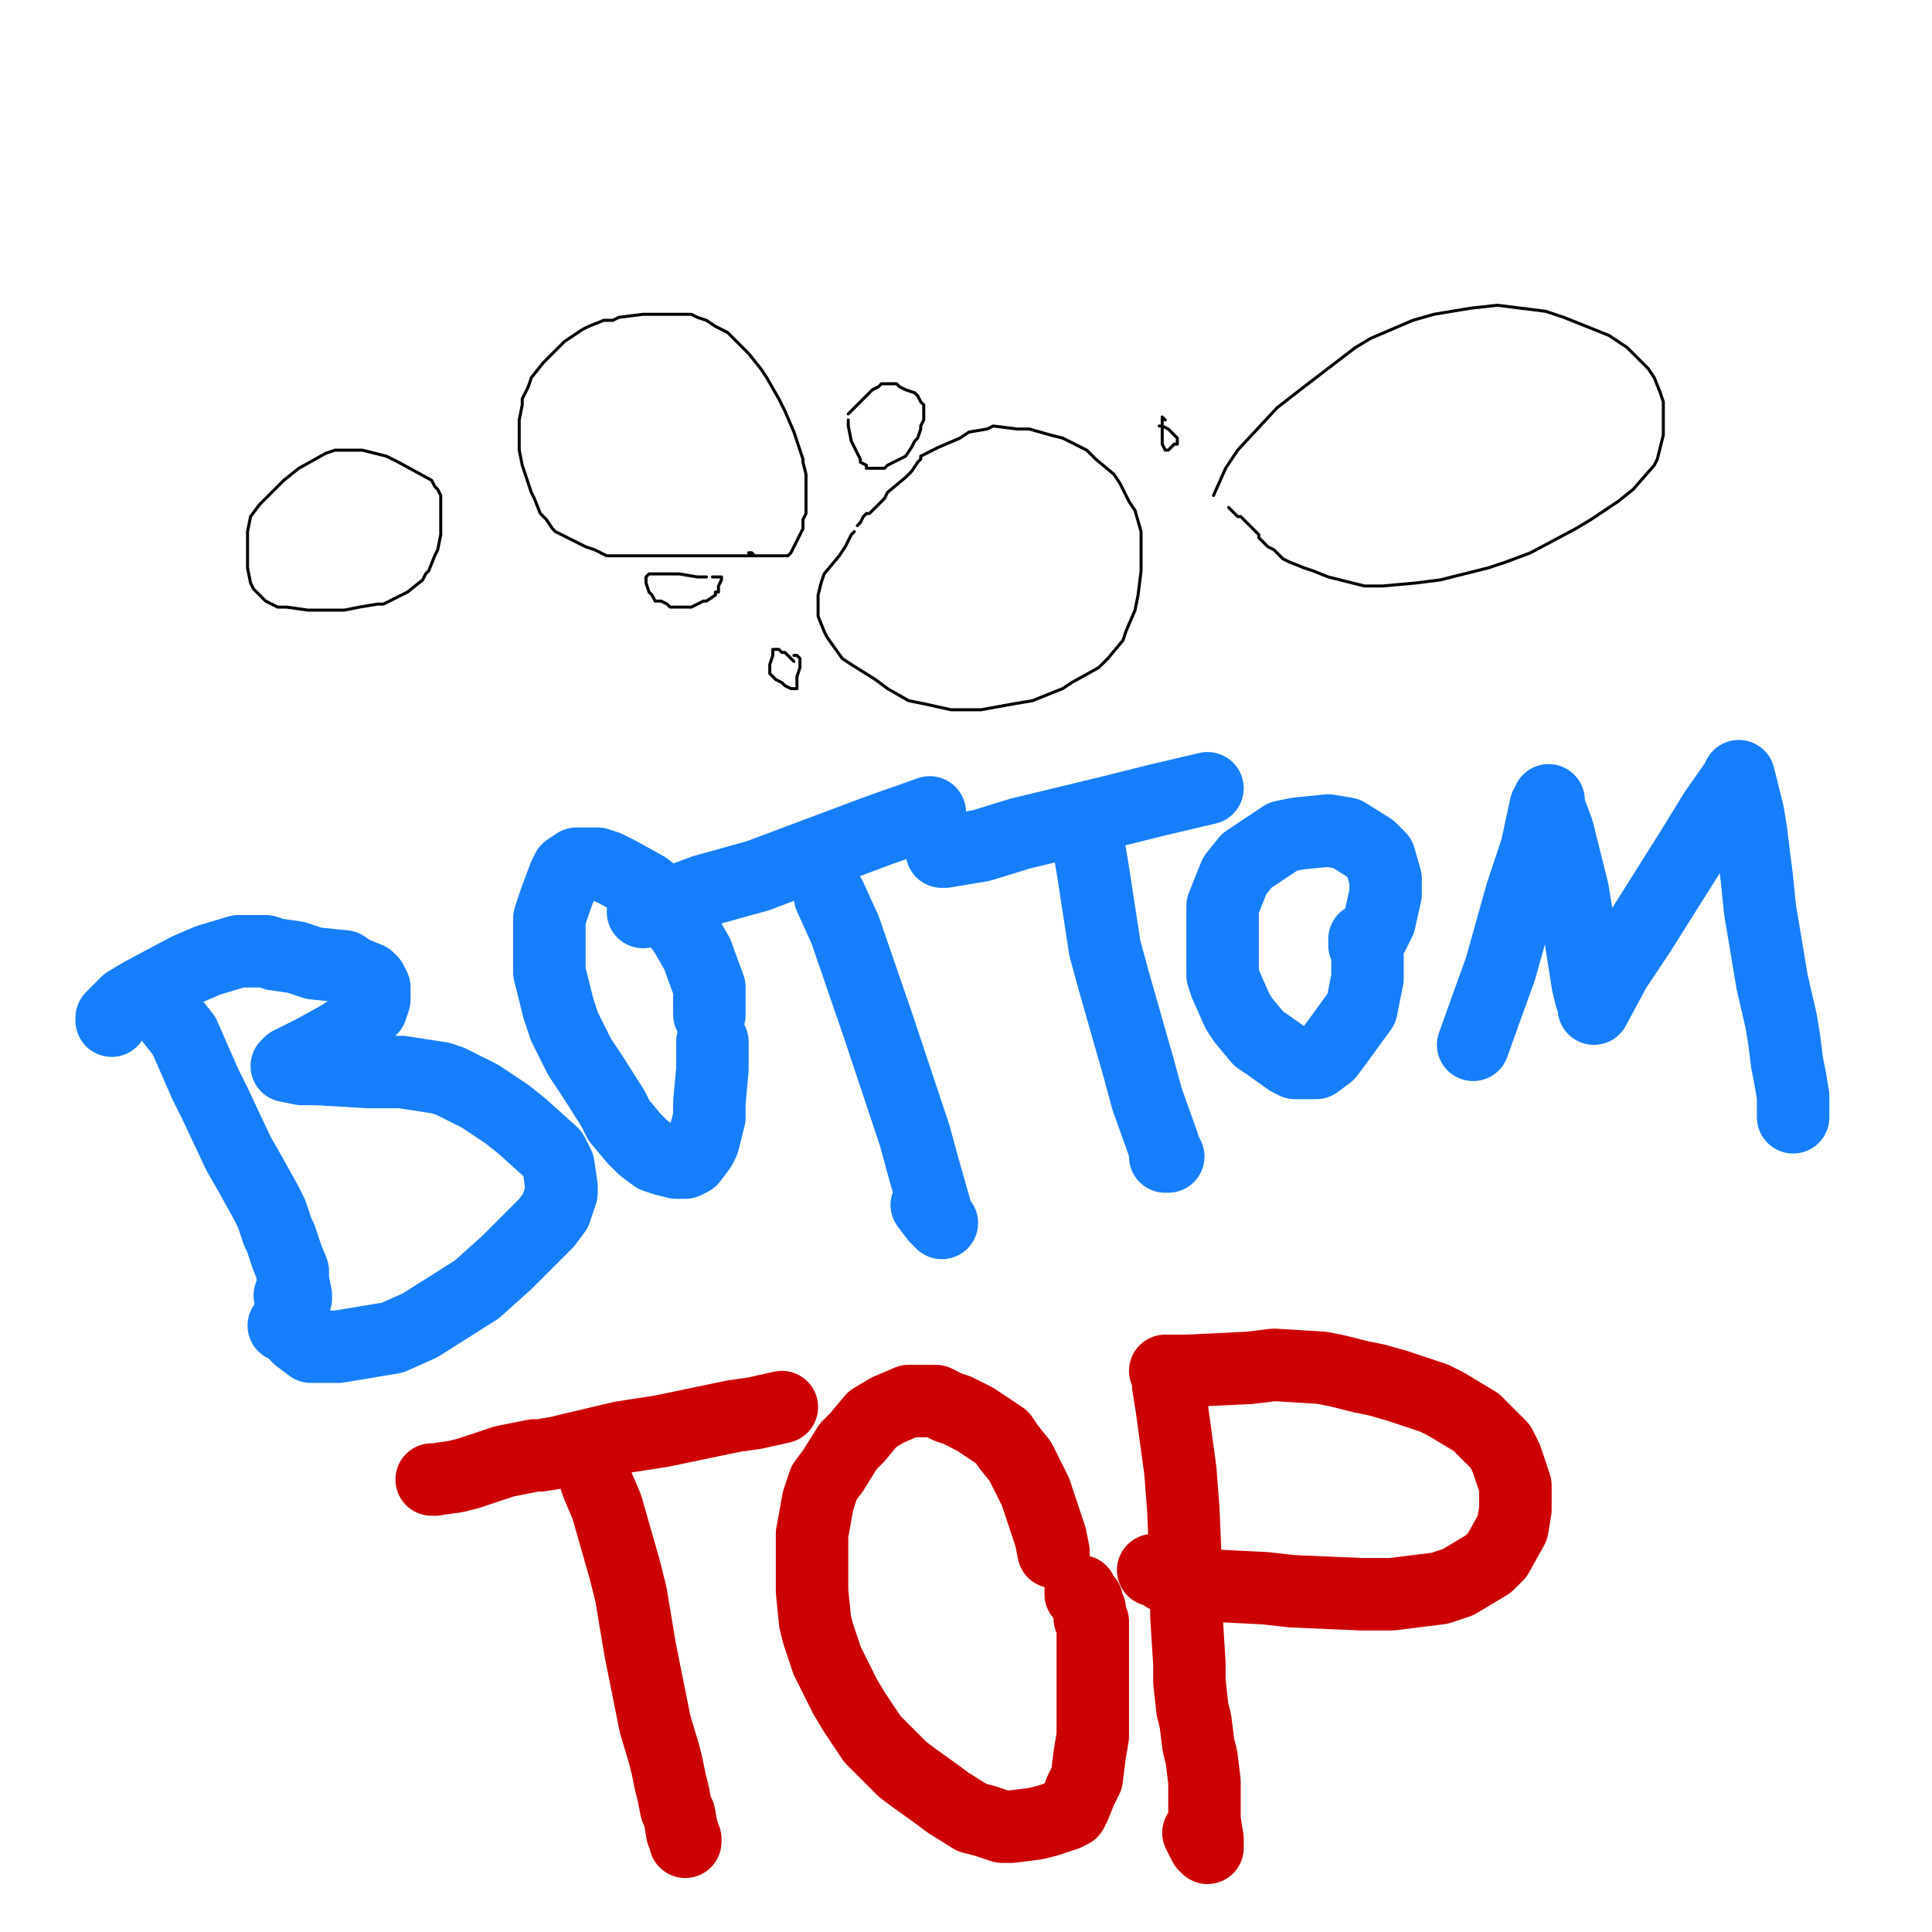
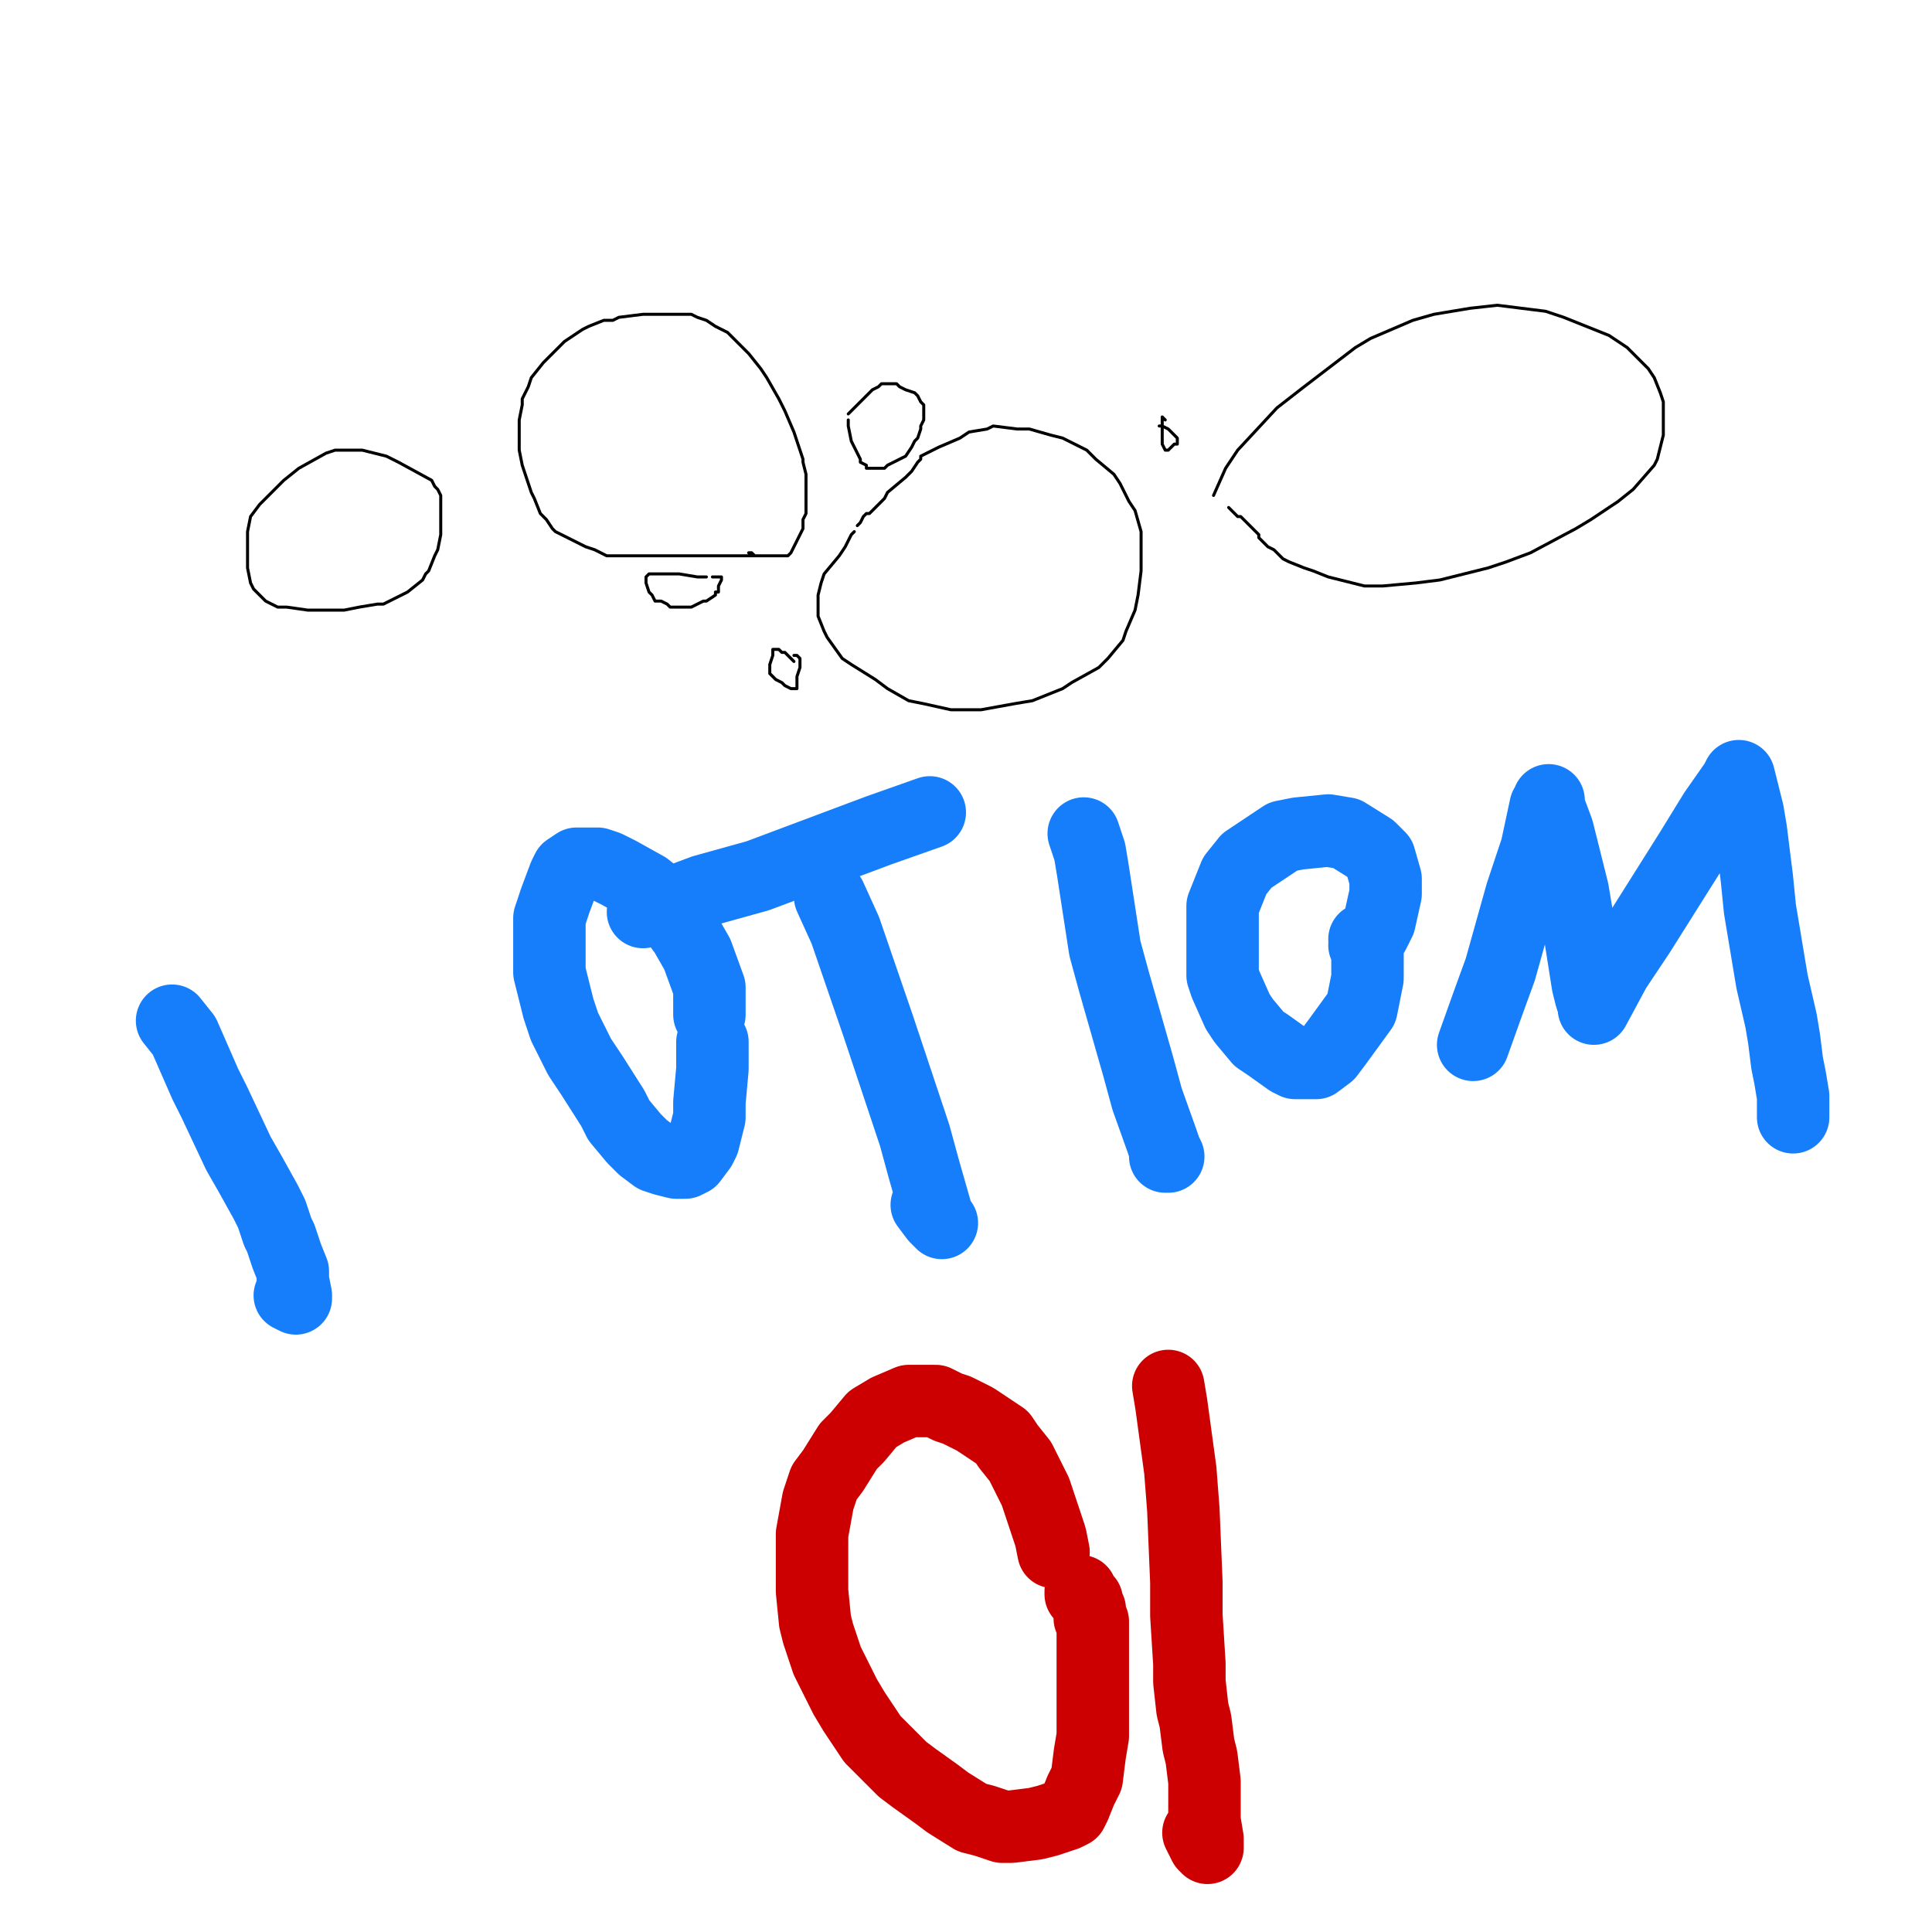
<svg xmlns="http://www.w3.org/2000/svg" width="640px" height="640px" version="1.1">
  <polyline points="250,184.117 246,184.117 239,184.117 224,184.117 216,184.117 207,184.117 204,184.117 202,184.117 201,184.117 201,184.117 197,182.117 194,181.117 190,179.117 188,178.117 184,176.117 183,175.117 181,172.117 179,170.117 177,165.117 176,163.117 174,157.117 173,154.117 172,149.117 172,147.117 172,142.117 172,139.117 173,134.117 173,132.117 175,128.117 176,125.117 180,120.117 182,118.117 187,113.117 190,111.117 193,109.117 195,108.117 200,106.117 203,106.117 205,105.117 213,104.117 217,104.117 222,104.117 225,104.117 229,104.117 231,105.117 234,106.117 237,108.117 241,110.117 242,111.117 246,115.117 248,117.117 252,122.117 254,125.117 258,132.117 260,136.117 263,143.117 264,146.117 266,152.117 266,153.117 267,157.117 267,159.117 267,163.117 267,165.117 267,168.117 267,170.117 266,172.117 266,175.117 265,177.117 264,179.117 263,181.117 262,183.117 262,183.117 261,184.117 261,184.117 258,184.117 258,184.117 256,184.117 256,184.117 255,184.117 253,184.117 251,184.117 251,184.117 250,184.117 249,183.117 248,183.117 248,183.117 " fill="none" stroke="#000000" stroke-width="1px" stroke-linecap="round" stroke-linejoin="round" />
  <polyline points="234,191.117 231,191.117 225,190.117 222,190.117 216,190.117 215,190.117 215,190.117 215,190.117 215,190.117 214,191.117 214,192.117 214,193.117 215,196.117 216,197.117 217,199.117 219,199.117 221,200.117 222,201.117 223,201.117 224,201.117 225,201.117 227,201.117 229,201.117 233,199.117 234,199.117 237,197.117 237,196.117 238,196.117 238,196.117 238,194.117 239,192.117 239,191.117 239,191.117 239,191.117 238,191.117 238,191.117 237,191.117 237,191.117 237,191.117 237,191.117 236,191.117 " fill="none" stroke="#000000" stroke-width="1px" stroke-linecap="round" stroke-linejoin="round" />
  <polyline points="283,176.117 282,177.117 280,181.117 278,184.117 273,190.117 272,193.117 271,197.117 271,199.117 271,202.117 271,204.117 273,209.117 274,211.117 279,218.117 282,220.117 290,225.117 294,228.117 301,232.117 306,233.117 315,235.117 320,235.117 325,235.117 336,233.117 342,232.117 352,228.117 355,226.117 364,221.117 367,218.117 372,212.117 373,209.117 376,202.117 377,197.117 378,189.117 378,185.117 378,178.117 378,176.117 376,169.117 374,166.117 371,160.117 369,157.117 363,152.117 360,149.117 352,145.117 348,144.117 341,142.117 337,142.117 329,141.117 327,142.117 321,143.117 318,145.117 311,148.117 309,149.117 305,151.117 305,152.117 304,153.117 302,156.117 300,158.117 294,163.117 293,165.117 289,169.117 288,170.117 287,170.117 286,171.117 285,173.117 284,174.117 284,174.117 284,174.117 284,174.117 " fill="none" stroke="#000000" stroke-width="1px" stroke-linecap="round" stroke-linejoin="round" />
  <polyline points="263,219.117 262,218.117 260,216.117 259,216.117 258,215.117 256,215.117 256,215.117 256,216.117 256,217.117 255,220.117 255,221.117 255,223.117 255,223.117 256,224.117 257,225.117 259,226.117 260,227.117 262,228.117 263,228.117 264,228.117 264,228.117 264,227.117 264,226.117 264,224.117 265,221.117 265,220.117 265,219.117 265,219.117 265,219.117 265,218.117 264,217.117 263,217.117 263,217.117 263,217.117 263,217.117 263,217.117 263,217.117 " fill="none" stroke="#000000" stroke-width="1px" stroke-linecap="round" stroke-linejoin="round" />
  <polyline points="281,139.117 281,141.117 282,146.117 283,148.117 285,152.117 285,153.117 287,154.117 287,155.117 288,155.117 289,155.117 291,155.117 293,155.117 294,154.117 298,152.117 300,151.117 302,148.117 303,146.117 304,145.117 304,145.117 305,142.117 305,141.117 306,139.117 306,138.117 306,136.117 306,135.117 306,134.117 305,133.117 304,131.117 303,130.117 300,129.117 300,129.117 298,128.117 297,127.117 295,127.117 294,127.117 292,127.117 291,128.117 291,128.117 291,128.117 289,129.117 287,131.117 283,135.117 282,136.117 281,137.117 281,137.117 281,137.117 281,137.117 " fill="none" stroke="#000000" stroke-width="1px" stroke-linecap="round" stroke-linejoin="round" />
  <polyline points="143,159.117 132,153.117 128,151.117 120,149.117 117,149.117 114,149.117 111,149.117 108,150.117 99,155.117 94,159.117 86,167.117 83,171.117 82,176.117 82,179.117 82,185.117 82,188.117 83,193.117 84,195.117 87,198.117 88,199.117 92,201.117 95,201.117 102,202.117 106,202.117 114,202.117 119,201.117 125,200.117 127,200.117 133,197.117 135,196.117 140,192.117 141,190.117 142,189.117 144,184.117 145,182.117 146,177.117 146,175.117 146,170.117 146,167.117 146,164.117 146,164.117 145,162.117 144,161.117 143,159.117 143,159.117 143,159.117 143,159.117 143,159.117 " fill="none" stroke="#000000" stroke-width="1px" stroke-linecap="round" stroke-linejoin="round" />
  <polyline points="402,164.117 406,155.117 410,149.117 423,135.117 432,128.117 449,115.117 454,112.117 468,106.117 475,104.117 487,102.117 496,101.117 512,103.117 518,105.117 533,111.117 539,115.117 546,122.117 548,125.117 550,130.117 551,133.117 551,140.117 551,144.117 549,152.117 548,154.117 541,162.117 536,166.117 527,172.117 522,175.117 507,183.117 499,186.117 493,188.117 477,192.117 469,193.117 458,194.117 452,194.117 444,192.117 440,191.117 435,189.117 432,188.117 427,186.117 425,185.117 423,183.117 422,182.117 420,181.117 419,180.117 417,178.117 417,177.117 415,175.117 414,174.117 413,173.117 412,172.117 411,171.117 410,171.117 408,169.117 407,168.117 407,168.117 407,168.117 407,168.117 " fill="none" stroke="#000000" stroke-width="1px" stroke-linecap="round" stroke-linejoin="round" />
  <polyline points="386,139.117 385,138.117 385,139.117 385,140.117 385,145.117 385,146.117 385,147.117 386,149.117 386,149.117 387,149.117 387,149.117 389,147.117 390,147.117 390,146.117 390,146.117 390,145.117 390,145.117 388,143.117 387,142.117 385,141.117 385,141.117 385,141.117 385,141.117 384,141.117 " fill="none" stroke="#000000" stroke-width="1px" stroke-linecap="round" stroke-linejoin="round" />
  <polyline points="57,338.117 61,343.117 68,359.117 71,365.117 79,382.117 83,389.117 88,398.117 90,402.117 92,408.117 93,410.117 94,413.117 95,416.117 97,421.117 97,424.117 98,429.117 98,430.117 98,430.117 96,429.117 " fill="none" stroke="#167efb" stroke-width="24px" stroke-linecap="round" stroke-linejoin="round" />
-   <polyline points="37,338.117 37,337.117 42,332.117 47,329.117 62,321.117 69,318.117 79,315.117 82,315.117 88,315.117 91,316.117 98,317.117 104,319.117 114,320.117 117,322.117 122,324.117 123,325.117 124,327.117 124,328.117 124,331.117 123,334.117 116,341.117 113,343.117 104,348.117 100,350.117 96,352.117 95,353.117 95,353.117 100,354.117 105,354.117 122,355.117 133,355.117 146,357.117 149,358.117 155,361.117 159,363.117 168,369.117 173,373.117 183,382.117 185,386.117 186,393.117 186,395.117 184,401.117 181,405.117 168,418.117 158,427.117 139,439.117 130,443.117 112,446.117 108,446.117 103,446.117 99,443.117 98,442.117 98,441.117 97,441.117 96,440.117 96,440.117 95,439.117 95,439.117 95,439.117 94,439.117 " fill="none" stroke="#167efb" stroke-width="24px" stroke-linecap="round" stroke-linejoin="round" />
  <polyline points="235,336.117 235,331.117 235,327.117 231,316.117 227,309.117 219,298.117 214,294.117 205,289.117 201,287.117 198,286.117 193,286.117 191,286.117 188,288.117 187,290.117 184,298.117 182,304.117 182,317.117 182,322.117 185,334.117 187,340.117 192,350.117 196,356.117 203,367.117 205,371.117 210,377.117 213,380.117 217,383.117 220,384.117 224,385.117 225,385.117 227,385.117 229,384.117 232,380.117 233,378.117 235,370.117 235,365.117 236,354.117 236,350.117 236,346.117 236,345.117 236,345.117 " fill="none" stroke="#167efb" stroke-width="24px" stroke-linecap="round" stroke-linejoin="round" />
  <polyline points="275,297.117 280,308.117 291,340.117 296,355.117 303,376.117 306,387.117 310,401.117 311,404.117 312,405.117 310,403.117 307,399.117 " fill="none" stroke="#167efb" stroke-width="24px" stroke-linecap="round" stroke-linejoin="round" />
  <polyline points="308,269.117 291,275.117 251,290.117 233,295.117 217,301.117 213,302.117 213,302.117 213,302.117 " fill="none" stroke="#167efb" stroke-width="24px" stroke-linecap="round" stroke-linejoin="round" />
-   <polyline points="400,261.117 383,265.117 367,269.117 338,276.117 325,280.117 313,282.117 312,282.117 312,282.117 " fill="none" stroke="#167efb" stroke-width="24px" stroke-linecap="round" stroke-linejoin="round" />
  <polyline points="359,276.117 361,282.117 362,288.117 366,314.117 369,325.117 377,353.117 380,364.117 385,378.117 386,381.117 387,383.117 386,383.117 " fill="none" stroke="#167efb" stroke-width="24px" stroke-linecap="round" stroke-linejoin="round" />
  <polyline points="452,313.117 455,309.117 457,305.117 459,296.117 459,291.117 457,284.117 454,281.117 446,276.117 440,275.117 430,276.117 425,277.117 413,285.117 409,290.117 405,300.117 405,306.117 405,312.117 405,323.117 406,326.117 410,335.117 412,338.117 417,344.117 420,346.117 427,351.117 429,352.117 434,352.117 436,352.117 440,349.117 443,345.117 451,334.117 452,329.117 453,324.117 453,321.117 453,315.117 453,314.117 453,312.117 453,312.117 452,311.117 452,311.117 452,311.117 " fill="none" stroke="#167efb" stroke-width="24px" stroke-linecap="round" stroke-linejoin="round" />
  <polyline points="488,346.117 493,332.117 497,321.117 504,296.117 509,281.117 512,267.117 513,266.117 513,265.117 513,267.117 516,275.117 521,295.117 523,307.117 526,326.117 527,330.117 528,333.117 528,334.117 535,321.117 543,309.117 560,282.117 568,269.117 575,259.117 576,257.117 576,257.117 576,257.117 579,269.117 580,275.117 582,291.117 583,301.117 586,319.117 587,325.117 590,338.117 591,344.117 592,352.117 593,357.117 594,363.117 594,366.117 594,369.117 594,370.117 594,370.117 594,370.117 " fill="none" stroke="#167efb" stroke-width="24px" stroke-linecap="round" stroke-linejoin="round" />
-   <polyline points="259,466.117 250,468.117 243,469.117 219,474.117 206,476.117 189,480.117 185,481.117 179,482.117 177,482.117 172,483.117 167,484.117 155,488.117 151,489.117 144,490.117 143,490.117 143,490.117 " fill="none" stroke="#cc0000" stroke-width="24px" stroke-linecap="round" stroke-linejoin="round" />
-   <polyline points="197,489.117 198,492.117 201,499.117 203,506.117 207,520.117 209,528.117 211,540.117 212,546.117 215,561.117 216,566.117 217,571.117 220,581.117 221,585.117 222,590.117 223,594.117 224,599.117 225,601.117 226,607.117 227,609.117 227,610.117 227,610.117 226,606.117 " fill="none" stroke="#cc0000" stroke-width="24px" stroke-linecap="round" stroke-linejoin="round" />
  <polyline points="349,514.117 348,509.117 345,500.117 343,494.117 339,486.117 338,484.117 334,479.117 332,476.117 326,472.117 323,470.117 317,467.117 314,466.117 310,464.117 308,464.117 304,464.117 301,464.117 294,467.117 289,470.117 284,476.117 281,479.117 276,487.117 273,491.117 271,497.117 269,508.117 269,513.117 269,521.117 269,527.117 270,537.117 271,541.117 274,550.117 276,554.117 280,562.117 283,567.117 289,576.117 292,579.117 299,586.117 303,589.117 310,594.117 314,597.117 322,602.117 326,603.117 332,605.117 335,605.117 343,604.117 347,603.117 353,601.117 355,600.117 356,598.117 358,593.117 360,589.117 361,581.117 362,575.117 362,563.117 362,559.117 362,549.117 362,544.117 362,537.117 361,536.117 361,533.117 360,531.117 360,530.117 359,529.117 358,528.117 358,527.117 " fill="none" stroke="#cc0000" stroke-width="24px" stroke-linecap="round" stroke-linejoin="round" />
  <polyline points="387,459.117 388,465.117 391,487.117 392,500.117 393,524.117 393,535.117 394,551.117 394,557.117 395,566.117 396,570.117 397,578.117 398,582.117 399,590.117 399,593.117 399,596.117 399,598.117 399,600.117 399,601.117 399,601.117 399,603.117 400,609.117 400,611.117 400,612.117 400,612.117 399,611.117 398,609.117 397,607.117 " fill="none" stroke="#cc0000" stroke-width="24px" stroke-linecap="round" stroke-linejoin="round" />
-   <polyline points="386,454.117 393,454.117 414,453.117 422,452.117 438,453.117 443,454.117 451,456.117 456,457.117 463,459.117 475,463.117 479,465.117 489,471.117 492,474.117 497,479.117 499,483.117 501,489.117 502,492.117 502,500.117 501,506.117 496,515.117 493,518.117 483,524.117 477,526.117 461,528.117 451,528.117 428,527.117 419,526.117 399,525.117 393,524.117 388,522.117 386,522.117 383,520.117 382,520.117 382,520.117 " fill="none" stroke="#cc0000" stroke-width="24px" stroke-linecap="round" stroke-linejoin="round" />
</svg>